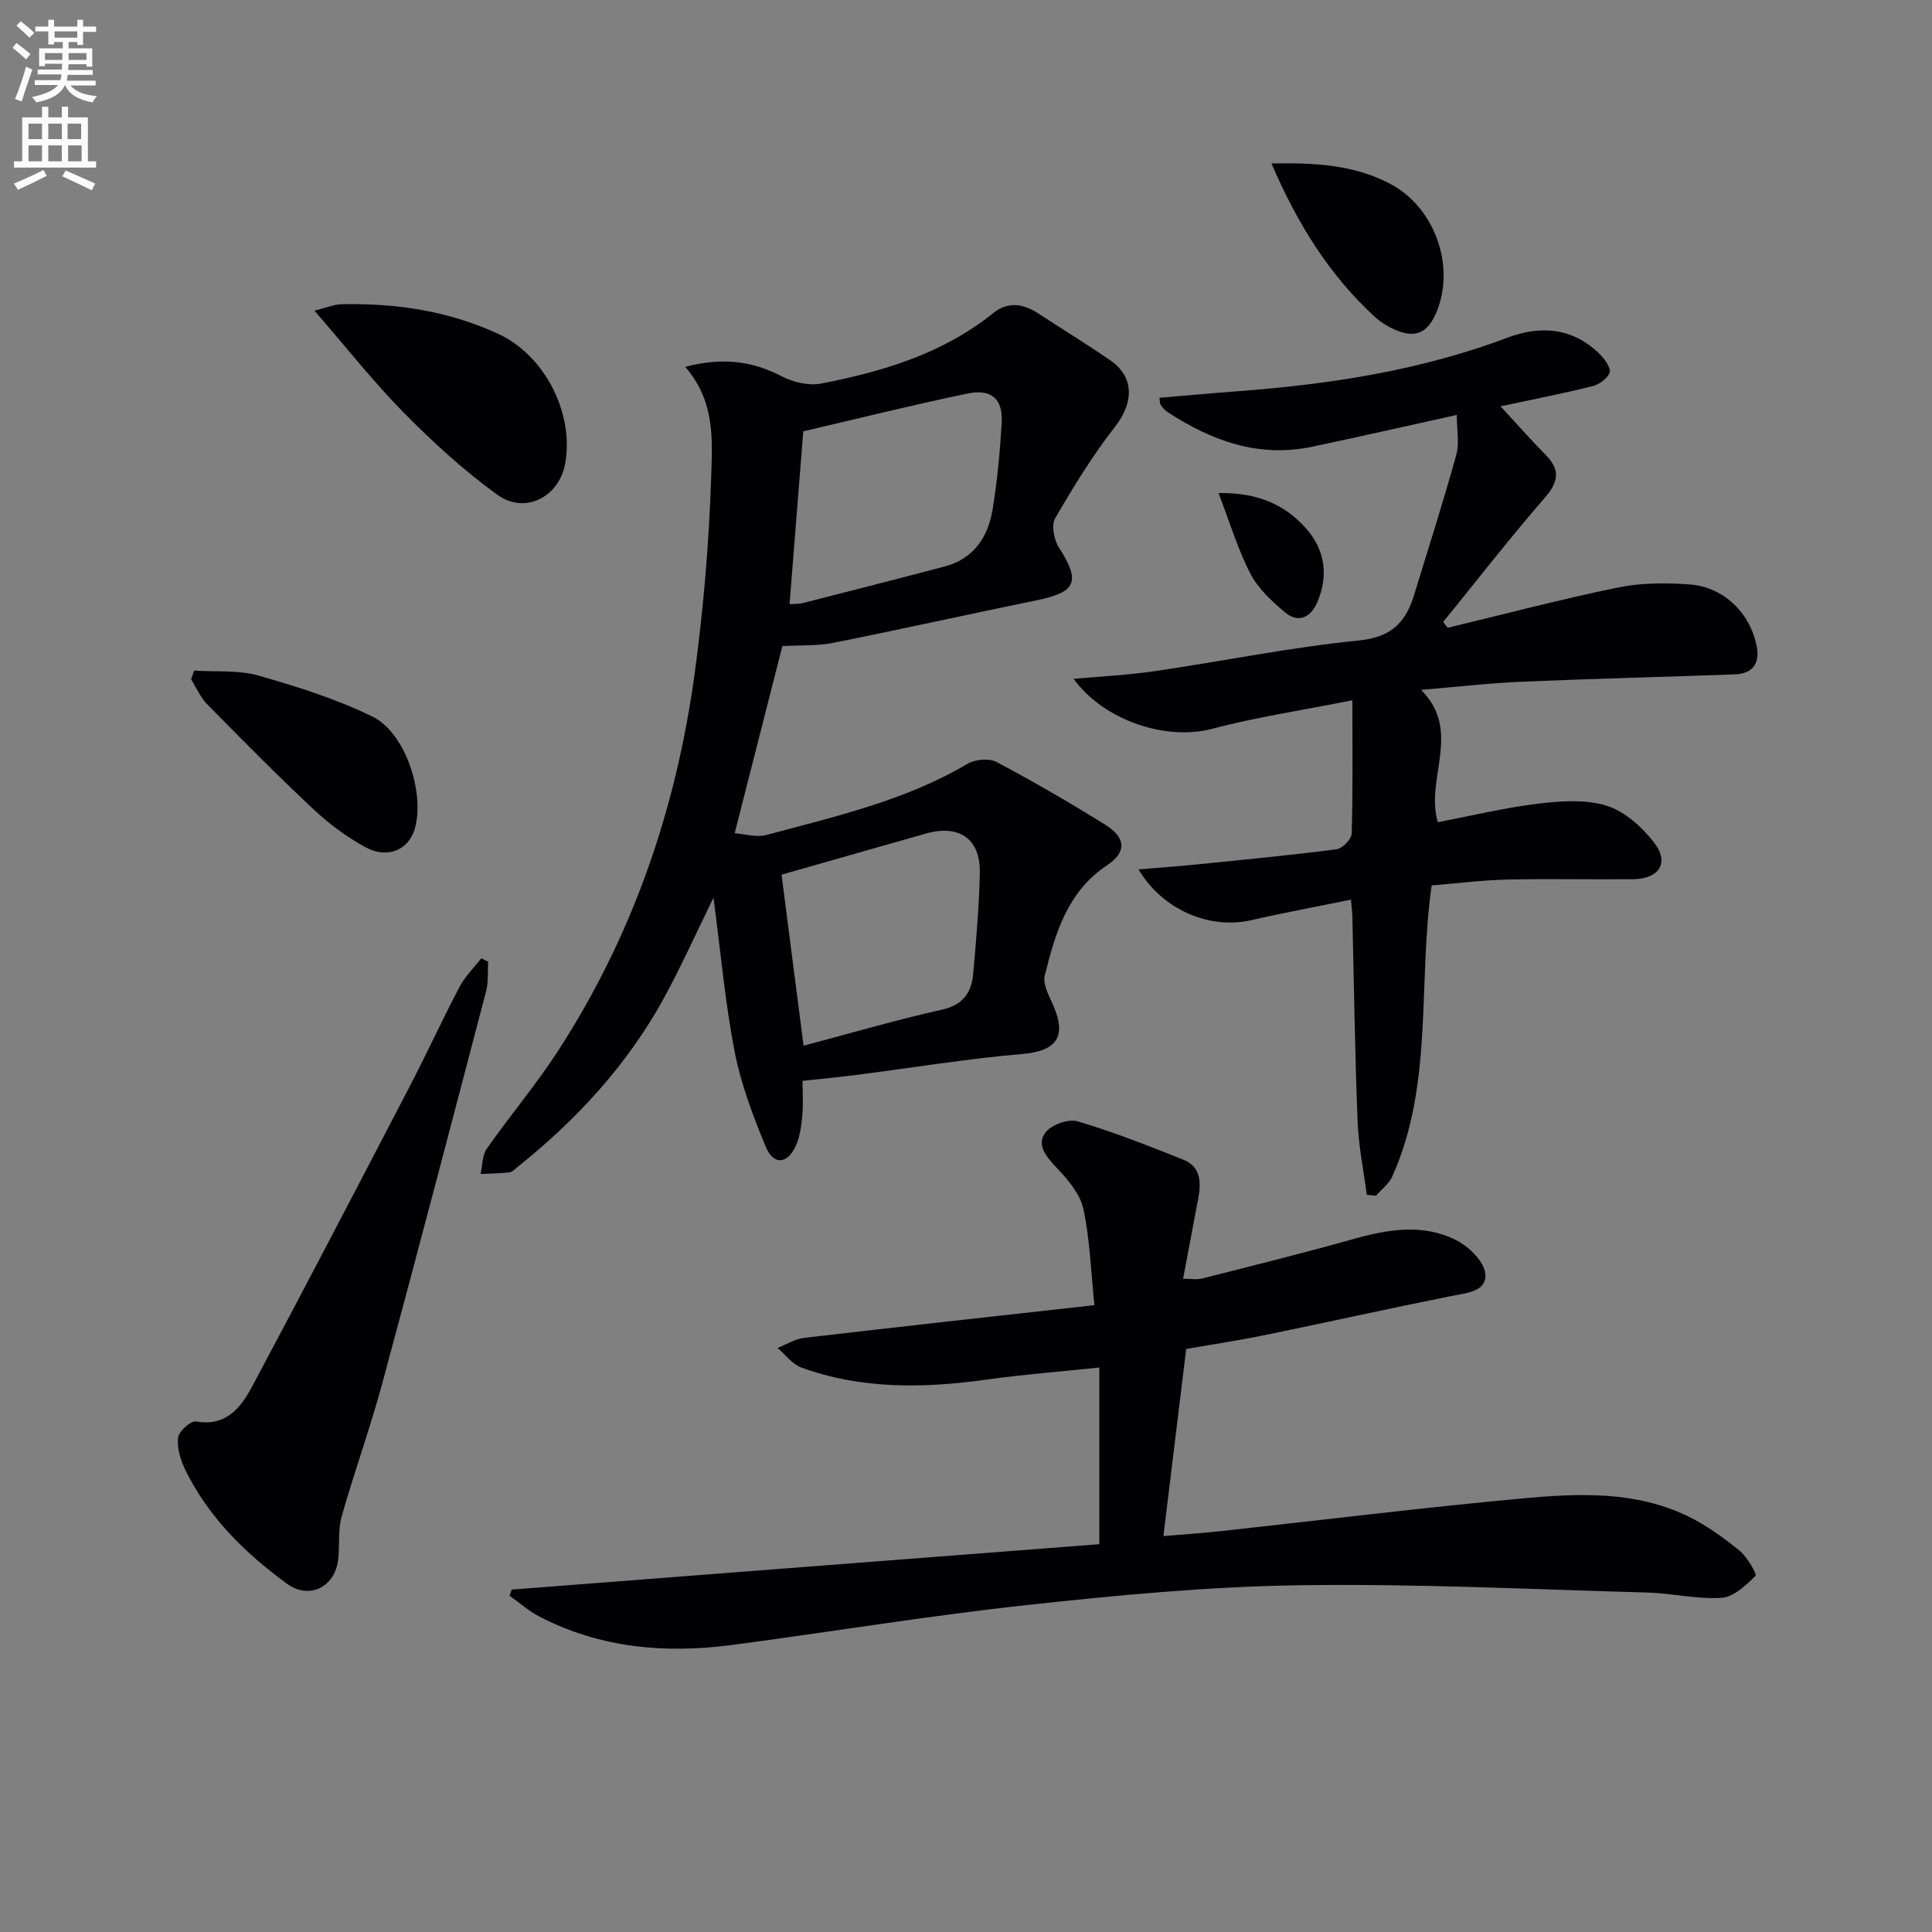
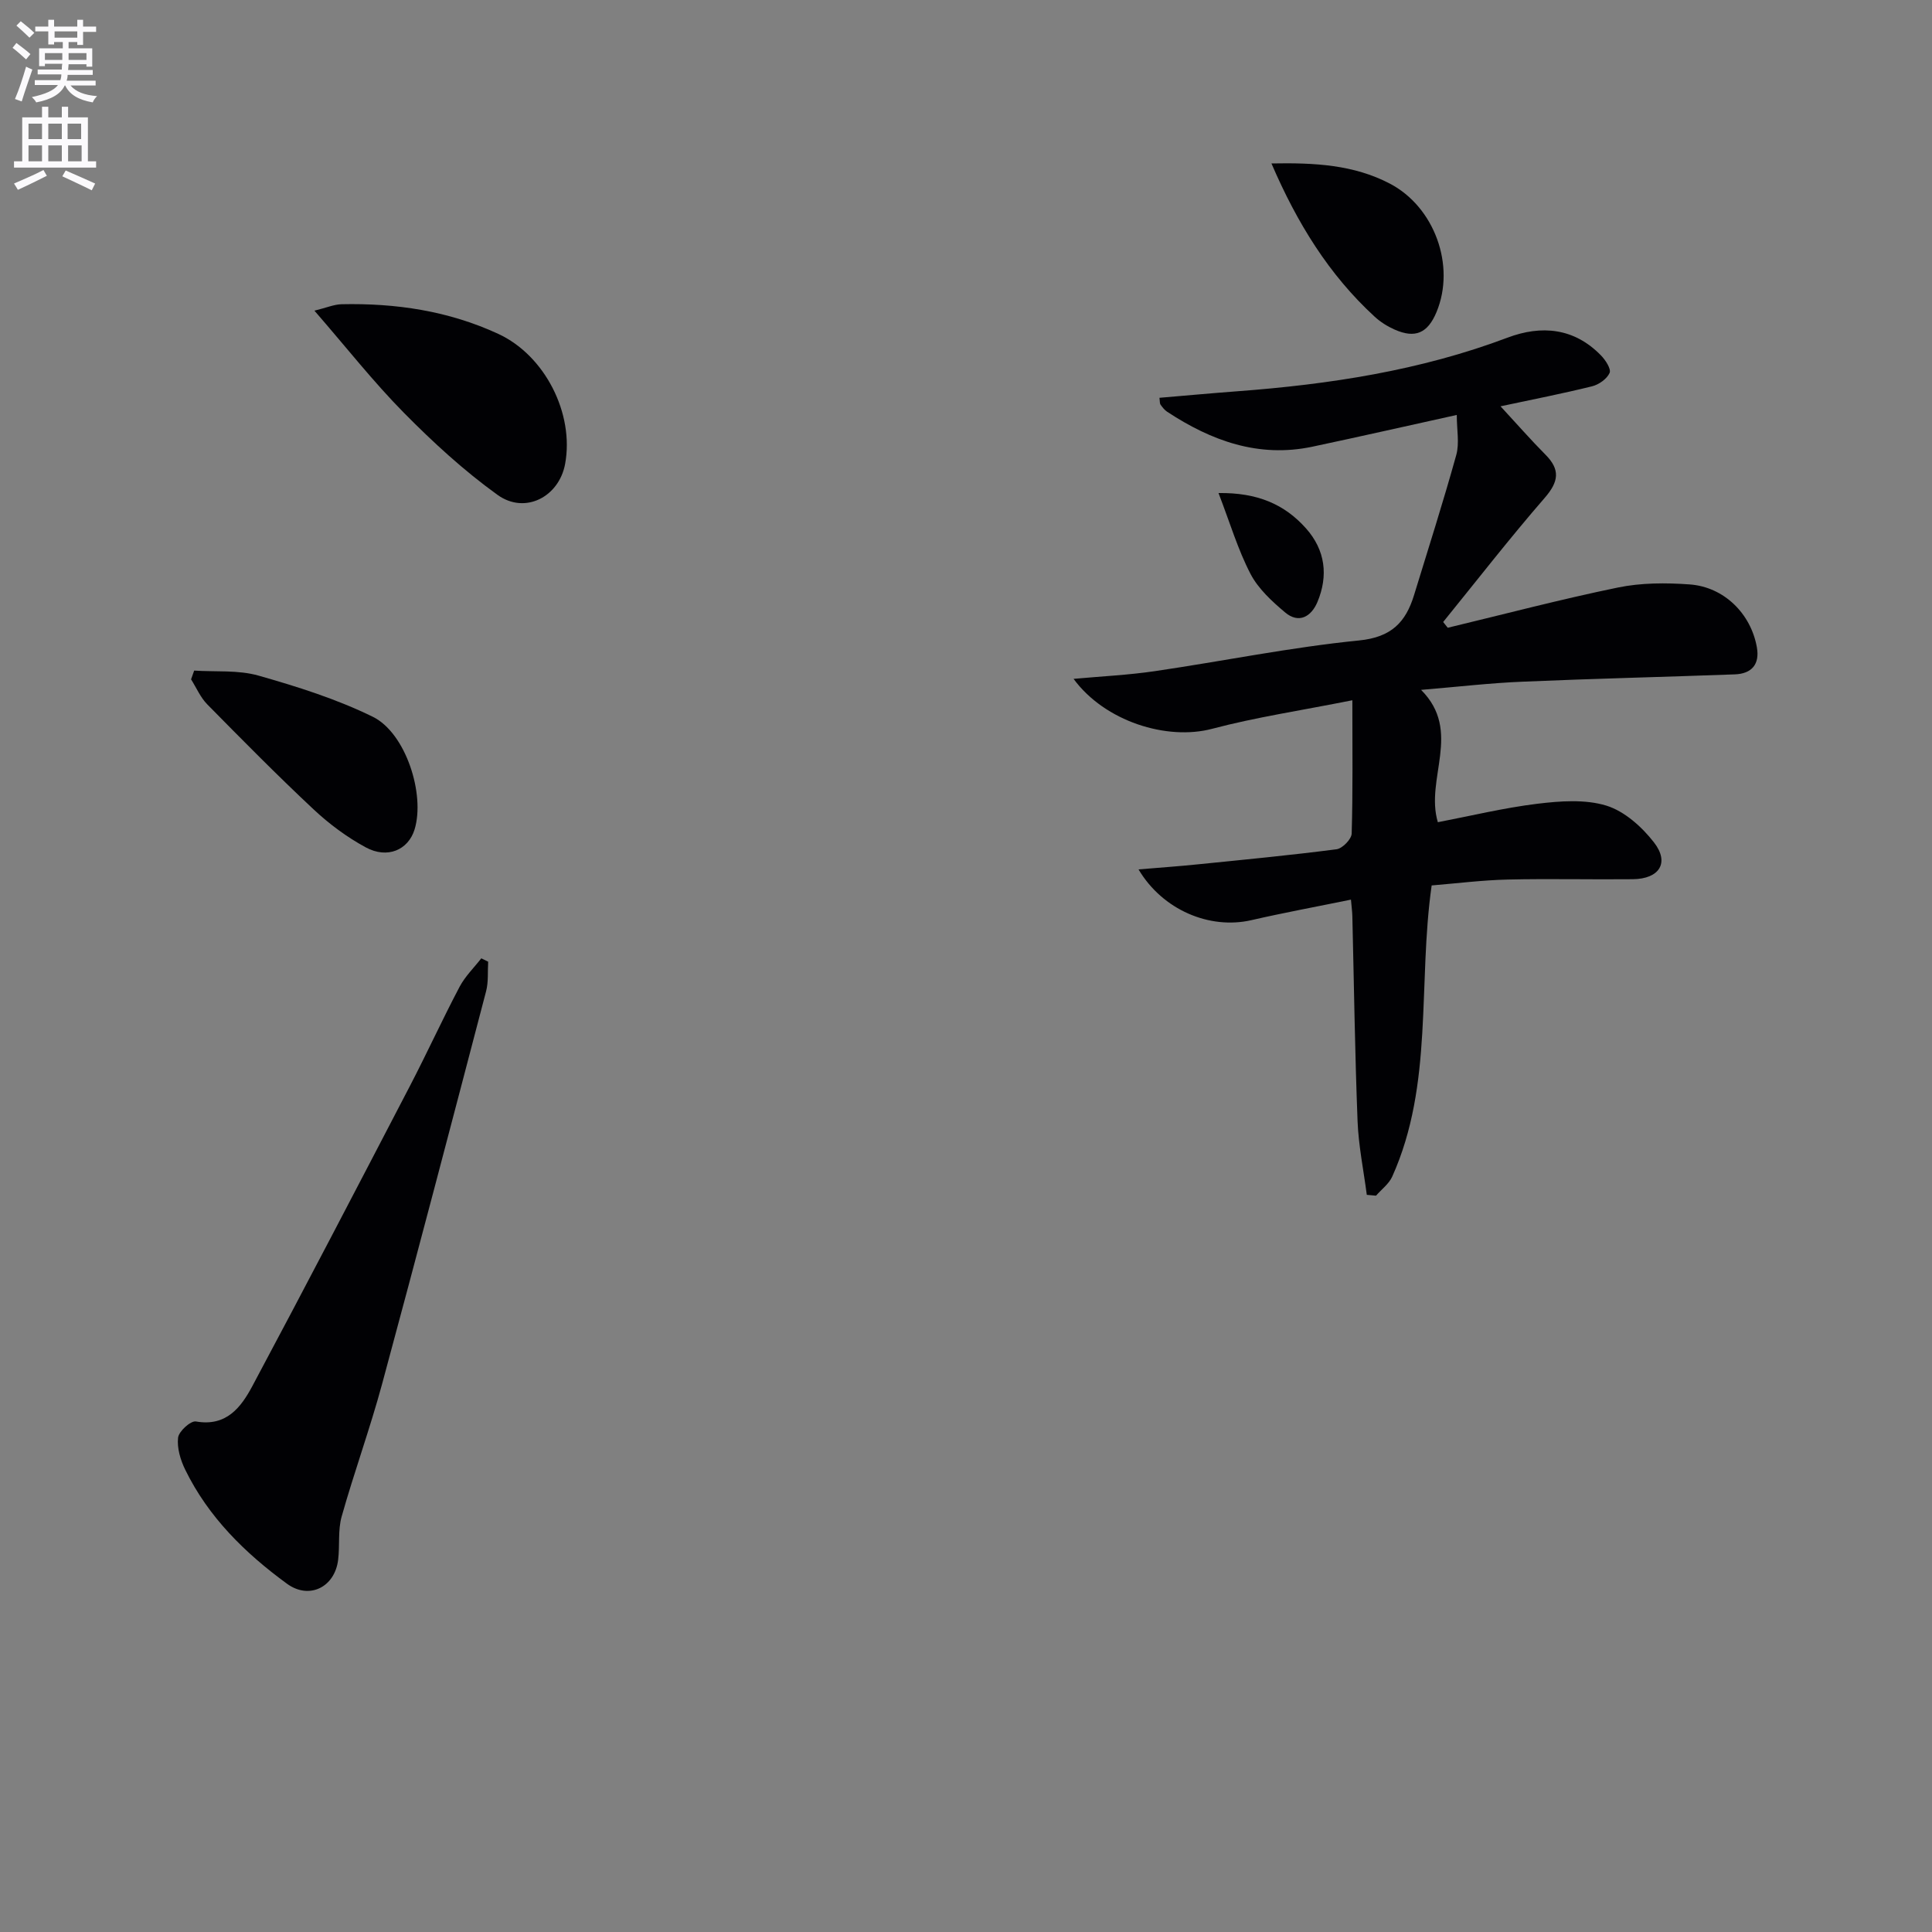
<svg xmlns="http://www.w3.org/2000/svg" enable-background="new 0 0 400 400" viewBox="0 0 400 400">
  <rect x="0" y="0" width="400" height="400" fill="#808080" stroke="none" />
  <path d="m2.6 9.9.8-1c.9.7 1.9 1.4 2.9 2.3l-.9 1.1c-1.1-1-2-1.8-2.8-2.4zm.5 10.6c.9-2.1 1.6-4.3 2.3-6.7.4.2.8.4 1.3.6-.7 2.1-1.5 4.3-2.2 6.6zm.3-15.2.9-.9c1 .8 2 1.6 2.8 2.4l-1 1c-.9-.9-1.8-1.7-2.7-2.5zm12.6-1.2h1.2v1.4h2.7v1.1h-2.7v2.7h-1.2v-.6h-1.8v1.3h4.9v3.8h-1.2v-.5h-3.7c0 .4-.1.9-.1 1.2h5.1v1h-5.2c0 .5-.1.9-.2 1.2h6v1h-5.2c1.1 1.3 2.9 2 5.5 2.2-.4.4-.7.8-.9 1.3-2.9-.5-4.8-1.6-5.7-3.5h-.1c-.8 1.7-2.7 2.9-5.9 3.5-.2-.4-.6-.8-.9-1.1 2.8-.6 4.6-1.4 5.4-2.5h-4.8v-1h5.3c.1-.3.2-.7.2-1.2h-4.9v-1h5c0-.4 0-.8.1-1.2h-3.6v.5h-1.2v-3.7h4.9v-1.3h-1.8v.5h-1.2v-2.7h-2.7v-1h2.7v-1.4h1.2v1.4h4.8zm-6.7 8.3h3.6c0-.4 0-.9 0-1.4h-3.6zm1.9-4.6h4.8v-1.3h-4.7v1.3zm6.7 3.2h-3.7v1.4h3.7z" fill="#fbfafc" />
  <path d="m8.7 22.1h1.3v2.2h2.8v-2.2h1.3v2.2h4.1v9.1h1.7v1.3h-17v-1.3h1.7v-9.1h4.1zm.3 13.1.7 1.2c-1.8.9-3.8 1.9-6 2.9-.2-.4-.5-.8-.8-1.3 2.3-1 4.4-1.9 6.1-2.8zm-3.1-6.4h2.8v-3.2h-2.8zm0 4.6h2.8v-3.3h-2.8zm4.1-4.6h2.8v-3.2h-2.8zm0 4.6h2.8v-3.3h-2.8zm3.6 1.9c2.1.9 4.1 1.8 6.1 2.7l-.7 1.4c-2.2-1.1-4.2-2-6.1-2.9zm3.2-9.7h-2.8v3.2h2.8zm-2.7 7.8h2.8v-3.3h-2.8z" fill="#fbfafc" />
  <g fill="#010104">
-     <path d="m161.98 133.77c-3.16 12.41-6.39 25.07-9.87 38.74 2.07.15 4.49.92 6.55.37 14.25-3.85 28.73-7.09 41.67-14.75 1.57-.93 4.45-1.19 5.99-.37 7.61 4.03 15.06 8.37 22.38 12.9 4.42 2.73 4.66 5.71.48 8.5-8.24 5.51-10.71 14.12-12.88 22.85-.44 1.75.86 4.08 1.7 5.99 2.96 6.71.74 9.61-6.39 10.22-11.39.98-22.7 2.84-34.05 4.3-3.58.46-7.18.8-11.4 1.26 0 2.25.17 4.71-.05 7.13-.19 2.12-.47 4.35-1.32 6.25-1.73 3.89-4.63 4.15-6.25.26-2.65-6.38-5.14-12.98-6.45-19.73-1.97-10.15-2.87-20.51-4.37-31.83-3.79 7.72-6.8 14.48-10.35 20.94-7.56 13.76-18.04 25.07-30.25 34.84-.52.42-1.06 1.03-1.65 1.09-1.98.22-3.98.24-5.97.33.4-1.77.33-3.87 1.29-5.24 4.76-6.8 10.16-13.18 14.68-20.14 15.46-23.79 24.49-50.05 28.32-78.03 1.87-13.64 3.02-27.42 3.46-41.18.24-7.42.82-15.42-5.4-22.53 7.7-1.98 13.82-1.23 19.98 1.96 2.38 1.24 5.63 2.01 8.19 1.51 12.78-2.49 25.17-6.18 35.6-14.58 2.96-2.39 6.13-2.03 9.22-.01 5.02 3.27 10.13 6.41 15.06 9.8 5.01 3.45 4.82 8.78.98 13.7-4.65 5.95-8.64 12.45-12.43 19-.83 1.44-.22 4.48.81 6.08 4.48 6.96 3.61 9.19-4.53 10.86-14.11 2.89-28.18 6.03-42.3 8.85-3.26.64-6.72.44-10.45.66zm1.49-8.69c1.15-.08 1.97-.02 2.74-.22 9.79-2.5 19.58-4.99 29.35-7.57 6.06-1.6 9.02-6.12 9.96-11.87.96-5.88 1.51-11.84 1.87-17.78.3-4.99-2.05-7.2-7.07-6.16-11.43 2.37-22.76 5.2-34.01 7.82-.96 12.03-1.87 23.58-2.84 35.78zm-1.66 56.01c1.49 11.59 2.98 23.13 4.56 35.41 10.07-2.66 19.27-5.37 28.61-7.45 4.45-.99 6.18-3.57 6.52-7.51.6-6.93 1.23-13.88 1.36-20.84.14-7.08-4.3-10.08-11.24-8.1-9.68 2.76-19.36 5.52-29.81 8.49z" />
-     <path d="m227.6 319.71c0-12.69 0-24.47 0-36.58-7.95.84-15.68 1.43-23.35 2.5-12.99 1.81-25.84 2.05-38.35-2.5-1.88-.68-3.29-2.67-4.92-4.05 1.82-.71 3.58-1.86 5.45-2.08 19.74-2.31 39.5-4.48 60.16-6.78-.76-7.25-.94-13.75-2.31-19.99-.68-3.09-3.2-6.02-5.5-8.44-2.14-2.25-4.22-4.69-2.38-7.26 1.17-1.63 4.76-2.94 6.67-2.38 7.45 2.2 14.71 5.07 21.94 7.96 3.66 1.46 3.68 4.77 3.06 8.08-1 5.37-2.02 10.74-3.12 16.55 1.47 0 2.77.25 3.93-.04 10.44-2.65 20.91-5.24 31.28-8.16 7.21-2.03 14.45-3.26 21.34.23 2.62 1.33 5.8 4.43 6.02 6.97.33 3.69-3.88 3.95-7.06 4.59-12.84 2.57-25.63 5.43-38.46 8.06-5.49 1.13-11.04 1.96-16.41 2.9-1.58 12.94-3.1 25.42-4.72 38.74 4.07-.35 7.95-.6 11.81-1.02 20.96-2.28 41.89-4.89 62.88-6.81 11.41-1.04 23.05-1.5 33.82 3.68 3.84 1.85 7.4 4.44 10.73 7.13 1.61 1.3 3.69 4.92 3.34 5.27-1.97 1.96-4.54 4.37-7.03 4.53-5.07.33-10.23-.95-15.36-1.09-24.07-.67-48.15-1.87-72.21-1.51-18.74.28-37.51 2.06-56.17 4.09-20.45 2.22-40.77 5.59-61.17 8.28-13.78 1.81-27.23.64-39.8-5.87-2.23-1.15-4.16-2.88-6.22-4.34.15-.42.3-.84.45-1.26 40.4-3.14 80.8-6.25 121.66-9.4z" />
    <path d="m294.22 142.83c8.59 8.6.77 18.37 3.47 27.4 6.78-1.3 13.64-2.97 20.6-3.82 4.71-.57 9.87-.96 14.27.38 3.75 1.15 7.36 4.38 9.87 7.61 3.29 4.22 1.13 7.57-4.37 7.63-8.63.09-17.26-.13-25.88.07-5.27.12-10.53.79-15.77 1.22-2.9 20.39.43 41.16-8.16 60.27-.68 1.52-2.22 2.65-3.36 3.96-.64-.06-1.27-.11-1.91-.17-.66-5.08-1.71-10.15-1.91-15.25-.55-14.13-.74-28.27-1.08-42.41-.02-.97-.16-1.94-.29-3.46-7.07 1.45-13.88 2.7-20.62 4.25-8.63 1.98-18.37-2.1-23.36-10.51 4.3-.36 8.3-.64 12.3-1.05 9.58-.97 19.16-1.88 28.7-3.12 1.21-.16 3.1-2.09 3.13-3.25.26-8.77.14-17.55.14-27.6-10.72 2.14-20.01 3.52-29.03 5.91-9.36 2.48-22.21-1.52-28.69-10.34 5.82-.53 11.34-.79 16.79-1.59 14.12-2.07 28.15-4.95 42.32-6.36 6.72-.67 9.67-3.79 11.39-9.41 2.96-9.66 6.04-19.28 8.74-29.01.67-2.43.1-5.2.1-8.27-10.17 2.24-20.01 4.48-29.88 6.57-11.16 2.36-20.95-1.22-30.11-7.25-.54-.36-.96-.92-1.35-1.46-.17-.23-.11-.62-.22-1.41 5.38-.45 10.73-.95 16.1-1.35 19.11-1.43 37.9-4.29 55.96-11.1 7.03-2.65 13.8-2.03 19.35 3.67.94.96 2.15 2.82 1.79 3.63-.55 1.24-2.22 2.42-3.63 2.77-6.06 1.5-12.19 2.7-18.95 4.14 3.46 3.74 6.28 6.97 9.29 10 3.11 3.12 2.77 5.59-.13 8.94-7.26 8.36-14.06 17.12-21.04 25.72.32.4.63.79.95 1.19 11.74-2.82 23.42-5.9 35.23-8.33 4.81-.99 9.94-1 14.87-.64 7.11.52 12.67 6.06 13.9 13.01.63 3.53-1.08 5.48-4.55 5.61-14.61.54-29.23.88-43.83 1.51-6.78.27-13.53 1.07-21.14 1.7z" />
    <path d="m101.07 199.11c-.13 2.05.08 4.18-.43 6.12-7.1 27.11-14.2 54.22-21.52 81.27-2.5 9.24-5.79 18.28-8.39 27.5-.79 2.82-.36 5.96-.72 8.93-.69 5.71-6.01 8.32-10.6 4.96-8.68-6.34-16.27-13.79-21.06-23.6-.99-2.02-1.73-4.5-1.48-6.64.15-1.31 2.61-3.54 3.69-3.35 6.32 1.11 9.34-2.94 11.69-7.33 11.03-20.65 21.84-41.42 32.65-62.19 3.52-6.77 6.69-13.72 10.25-20.47 1.14-2.16 2.98-3.95 4.5-5.9.47.22.94.46 1.42.7z" />
    <path d="m65.1 64.32c2.53-.62 4.05-1.29 5.59-1.33 11.25-.25 22.18 1.37 32.48 6.14 9.63 4.45 15.76 16.48 13.83 26.93-1.26 6.81-8.29 10.5-13.99 6.4-6.95-5-13.36-10.89-19.39-17-6.29-6.37-11.84-13.45-18.52-21.14z" />
    <path d="m40.2 138.84c4.46.29 9.12-.16 13.33 1.04 8.06 2.29 16.17 4.85 23.65 8.52 6.86 3.37 10.88 16.1 8.65 23.34-1.31 4.23-5.61 6.13-10.1 3.7-3.9-2.11-7.59-4.85-10.83-7.89-7.52-7.04-14.76-14.38-21.99-21.72-1.41-1.43-2.25-3.44-3.35-5.18.21-.6.42-1.2.64-1.81z" />
    <path d="m263.24 33.84c8.97-.17 17.04.27 24.5 4.17 9.26 4.83 13.66 17 9.68 26.59-1.82 4.38-4.42 5.53-8.69 3.63-1.49-.66-2.95-1.58-4.15-2.69-9.44-8.68-16.01-19.32-21.34-31.7z" />
    <path d="m252.28 102.08c8.02-.11 13.66 2.31 18.11 7.31 4 4.49 4.66 9.8 2.36 15.27-1.26 2.99-3.83 4.55-6.7 2.12-2.72-2.29-5.55-4.89-7.15-7.97-2.6-5-4.23-10.52-6.62-16.73z" />
  </g>
</svg>